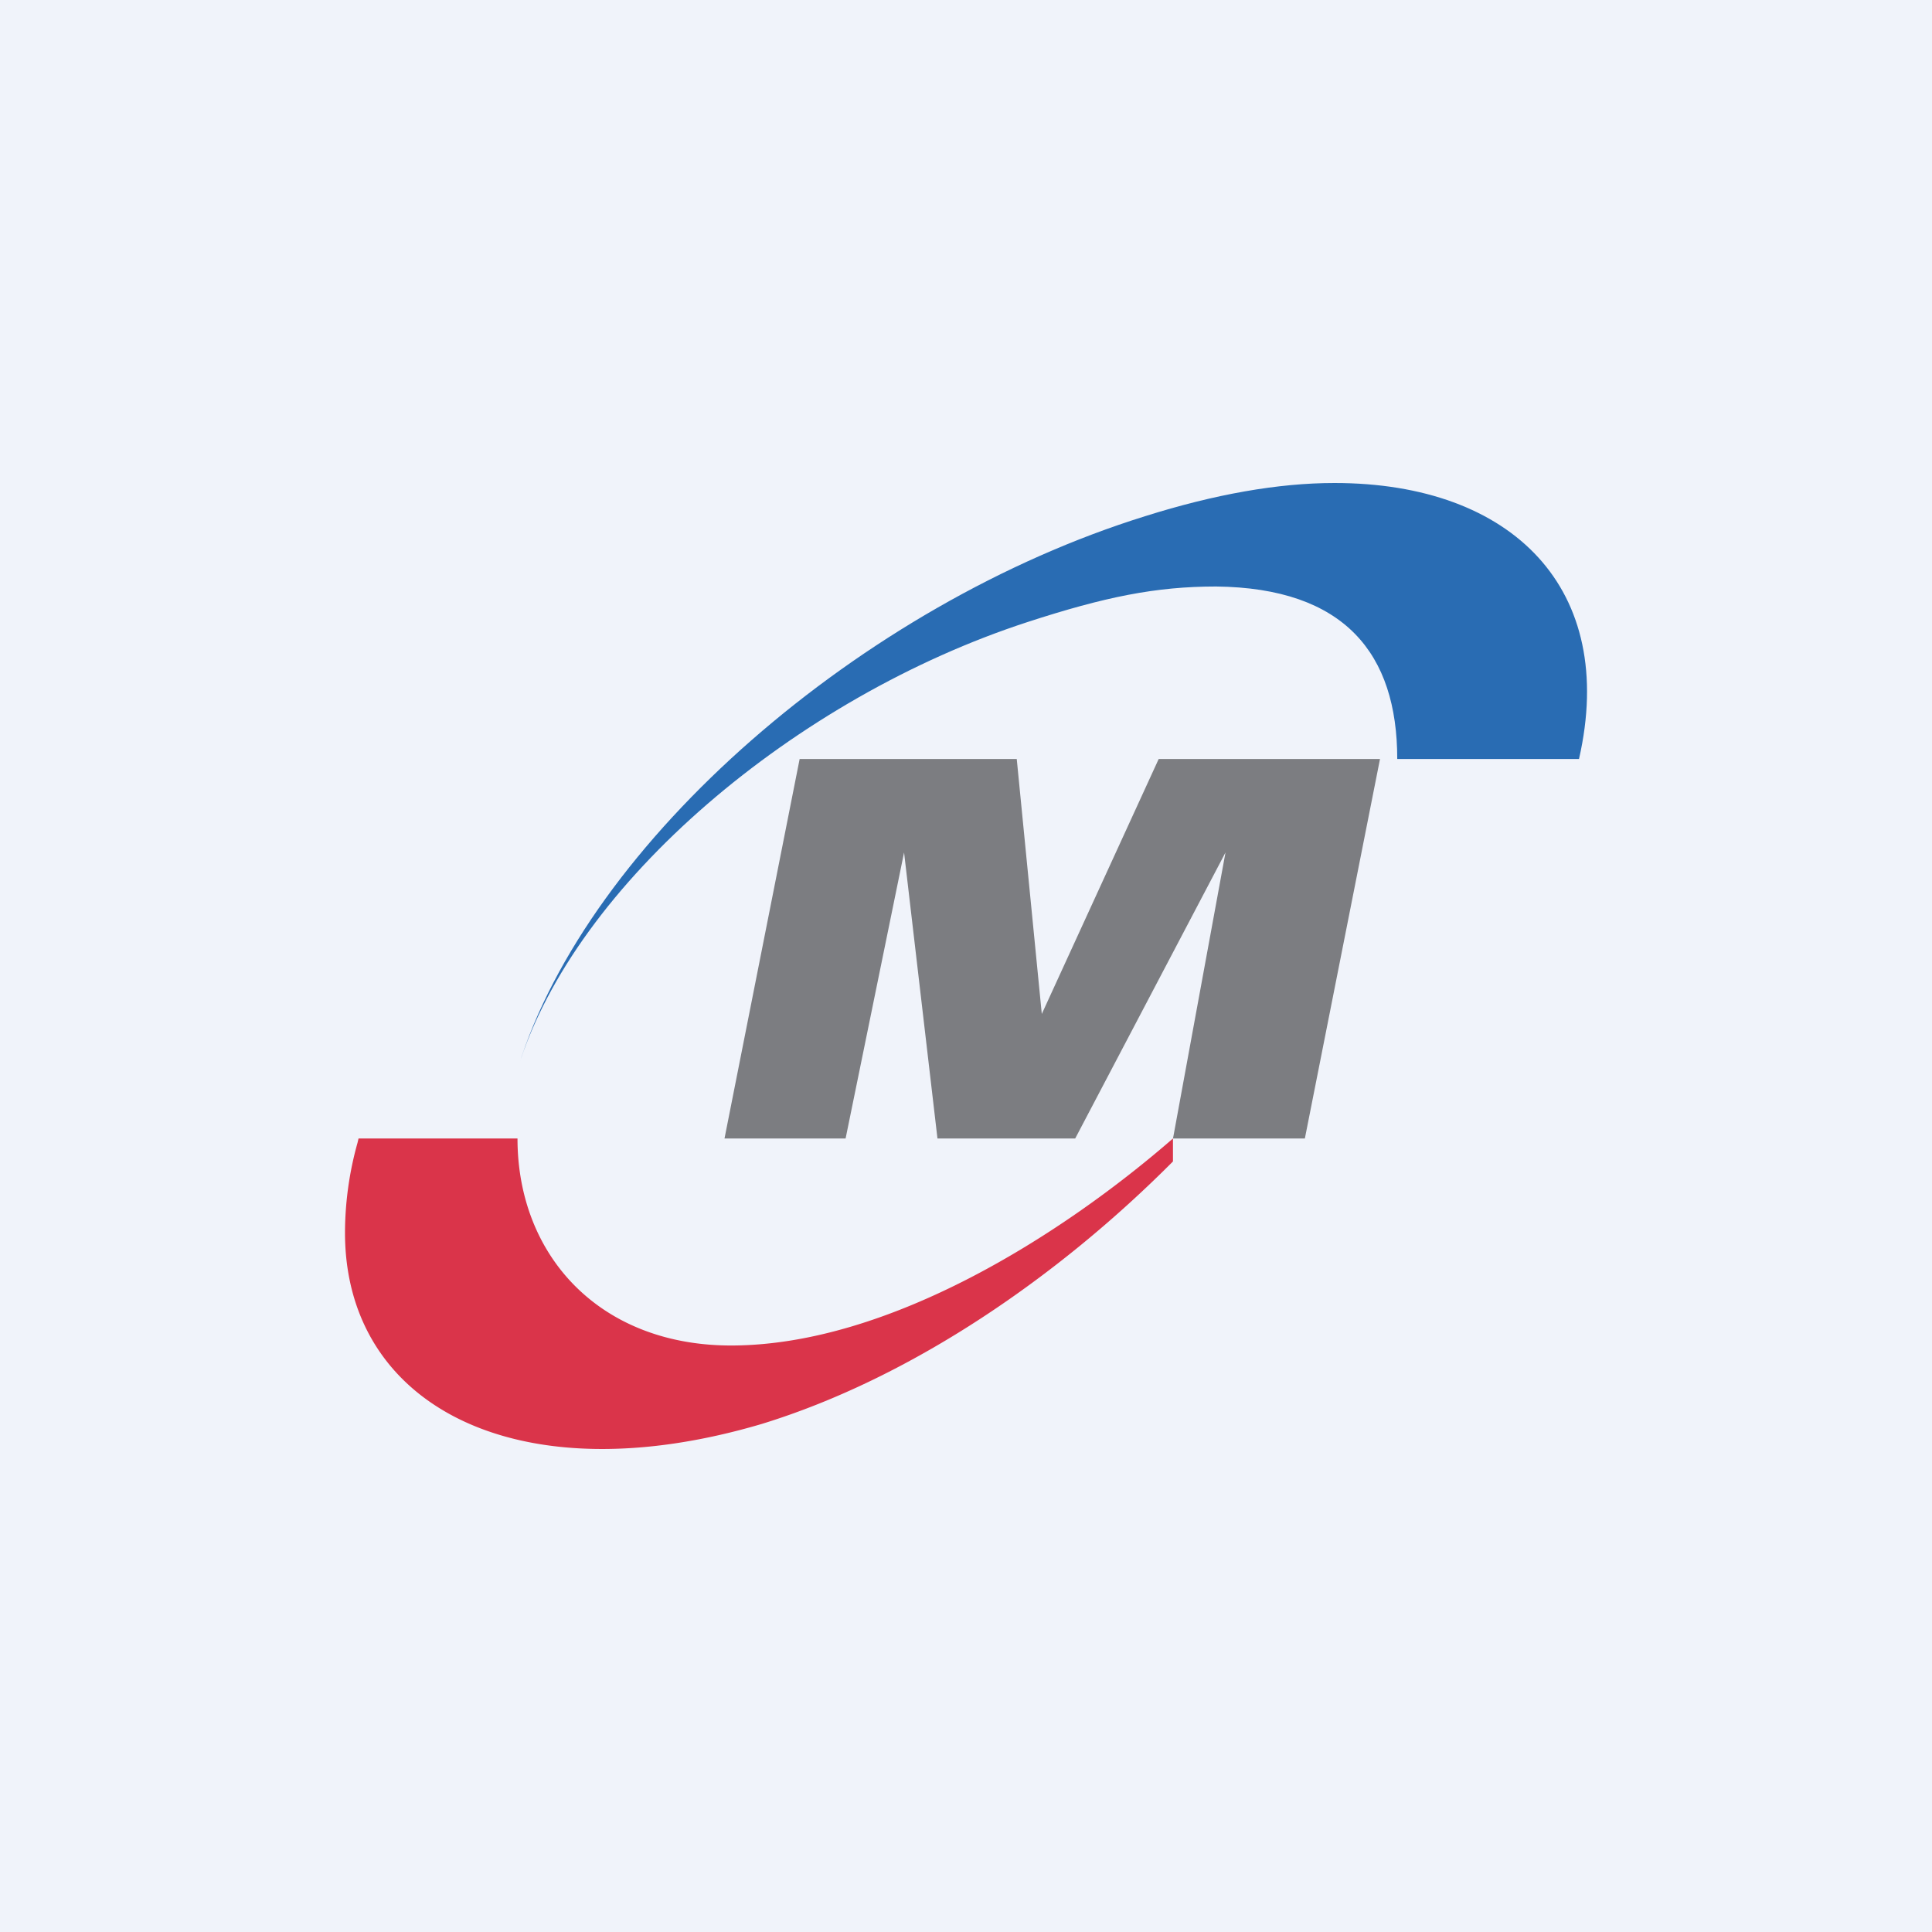
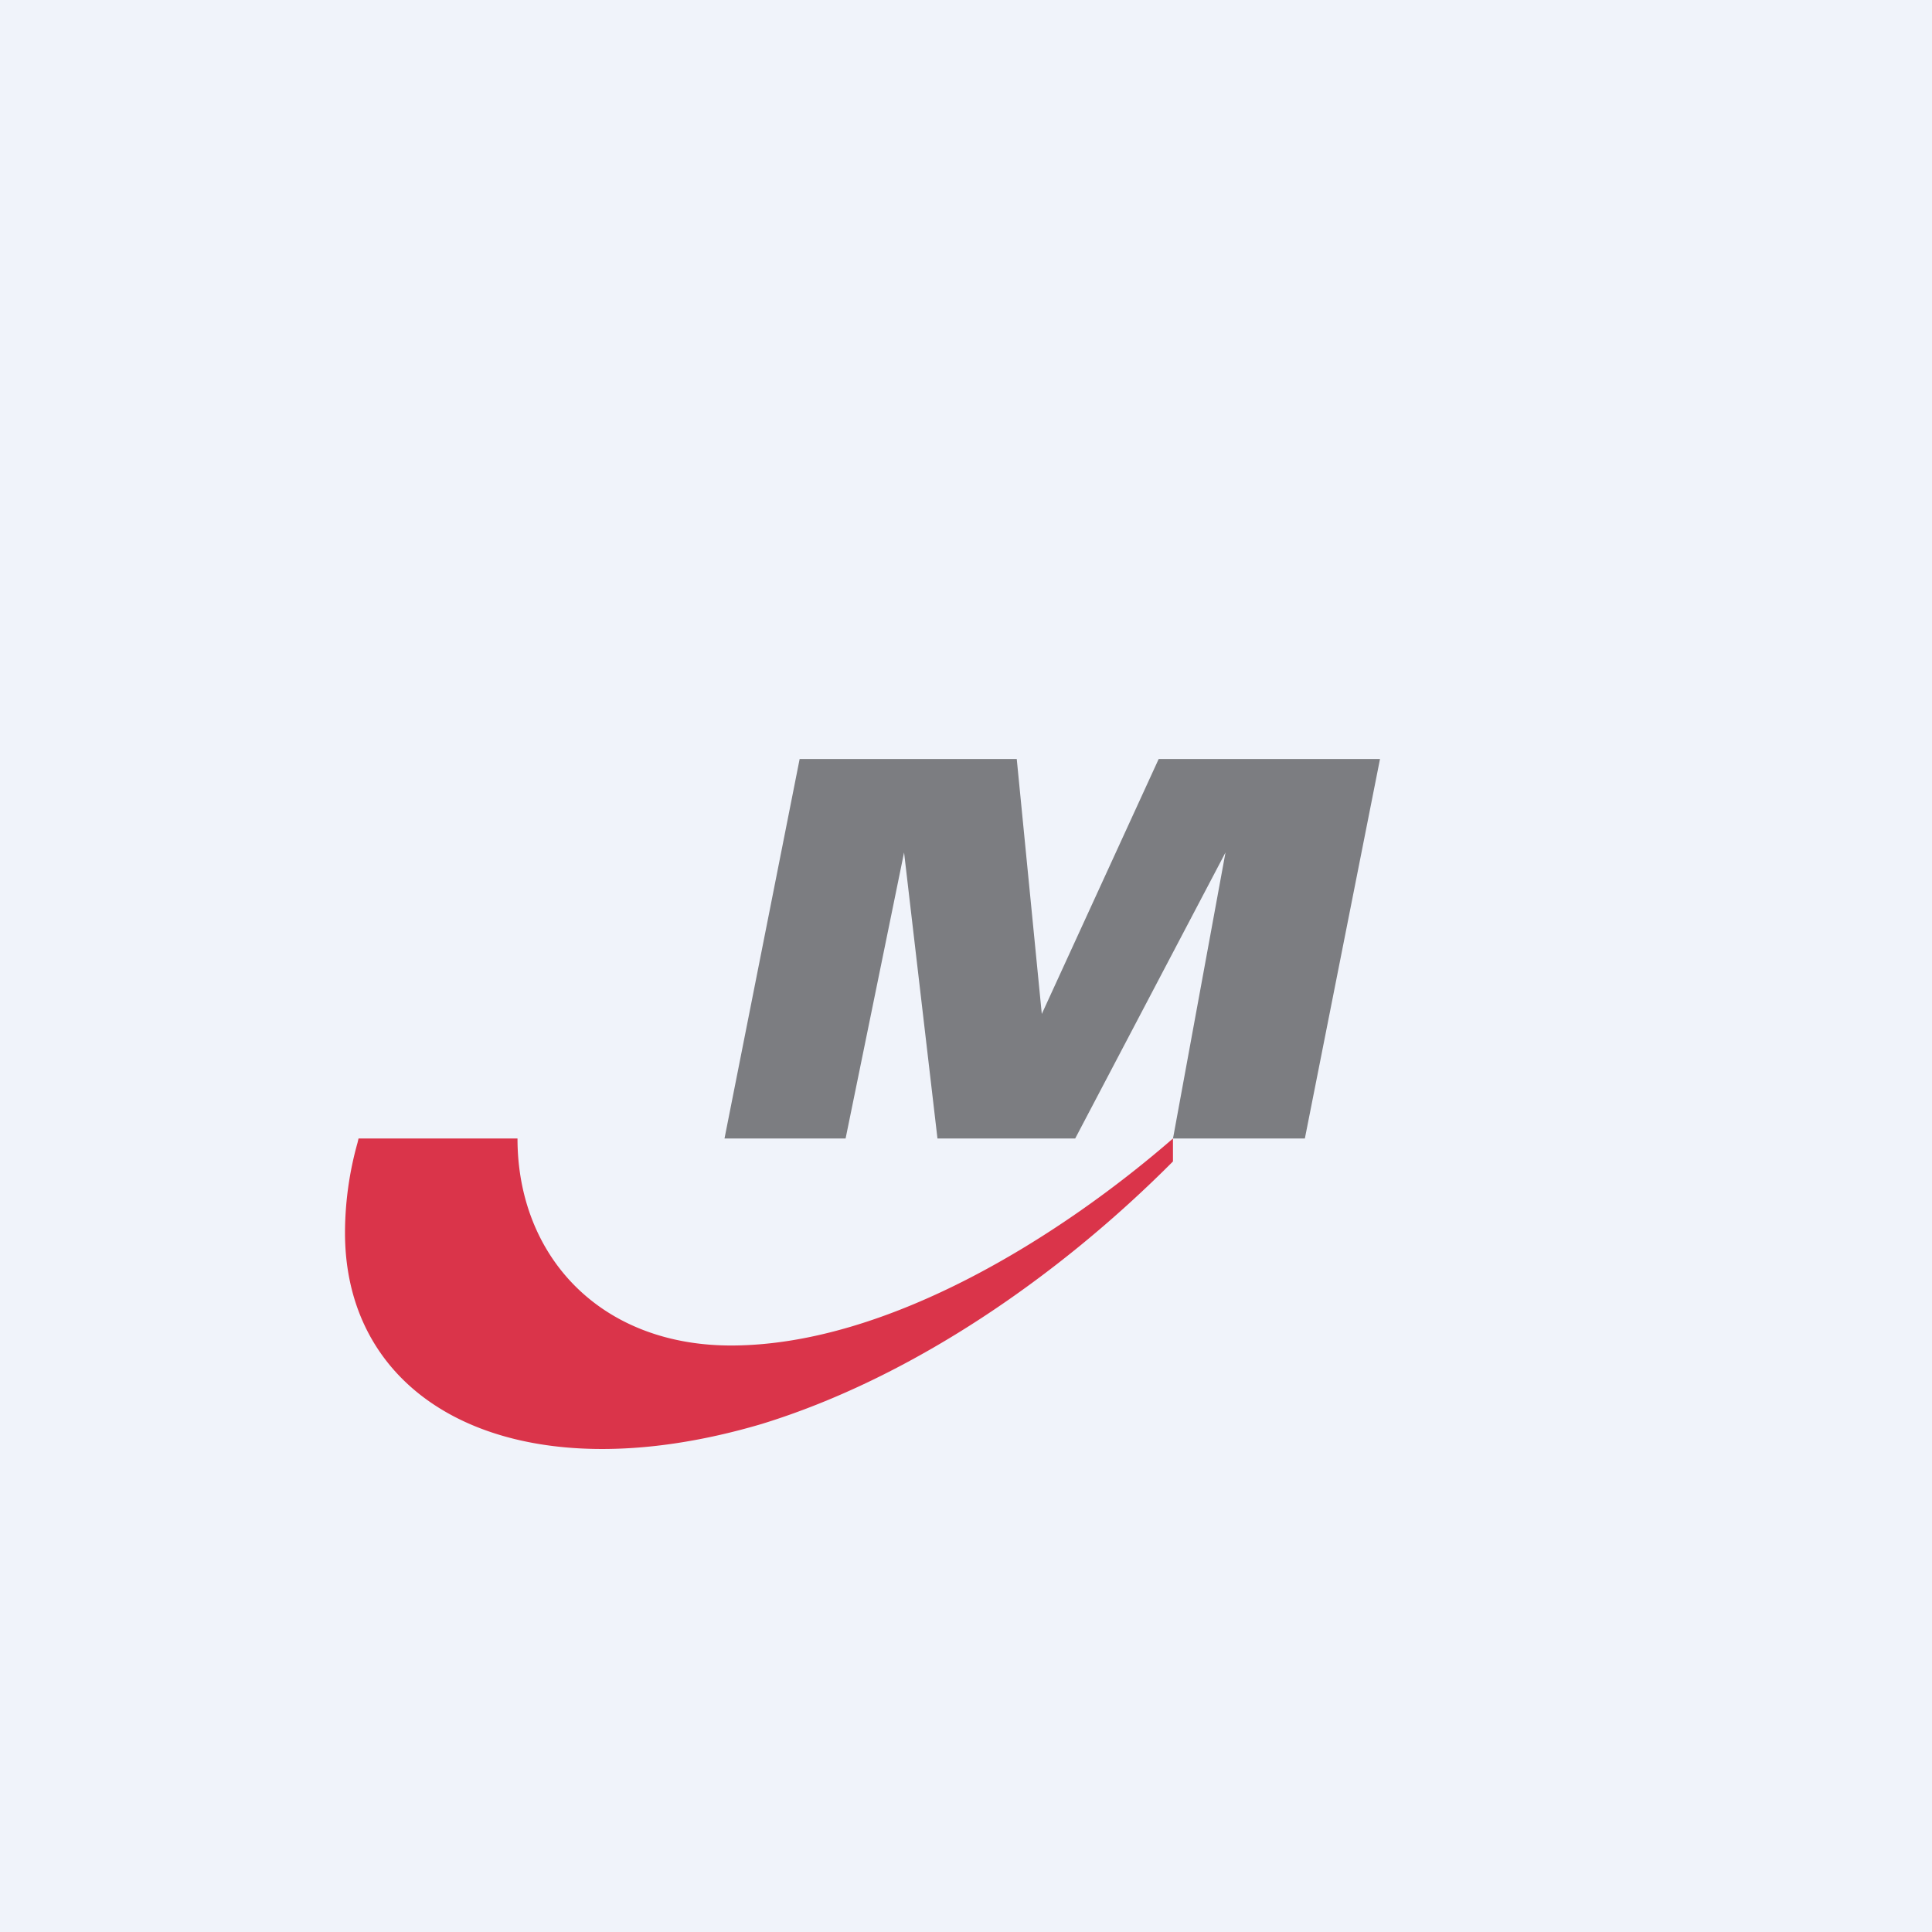
<svg xmlns="http://www.w3.org/2000/svg" width="56" height="56" fill="none">
  <path fill="#F0F3FA" d="M0 0h56v56H0z" />
  <path fill-rule="evenodd" clip-rule="evenodd" d="M23.178 22h6.293l.726 7.39L33.585 22H40l-2.178 11H34l1.522-8.291L31.165 33h-3.992l-.968-8.291L24.51 33H21l2.178-11z" fill="#7C7D81" />
-   <path fill-rule="evenodd" clip-rule="evenodd" d="M35.25 17c-1.746 0-3.226.301-5.469 1.031-6.703 2.183-13.114 7.576-14.764 12.912 2.022-6.554 9.974-13.43 18.172-15.98C35.2 14.328 37.05 14 38.68 14c5.179 0 8.212 3.086 7.088 8H40.5c0-3.05-1.521-4.958-5.25-5z" fill="#296CB3" />
  <path fill-rule="evenodd" clip-rule="evenodd" d="M21.25 39c-3.852.026-6.25-2.594-6.25-6h-4.608s-.013.063-.03.128A9.723 9.723 0 0010 35.734c0 3.758 2.817 6.192 7.25 6.264 1.451.024 3.076-.206 4.832-.725 4.379-1.347 8.632-4.306 11.917-7.608V33c-3.231 2.808-8.22 5.969-12.75 6z" fill="#DA344A" />
</svg>